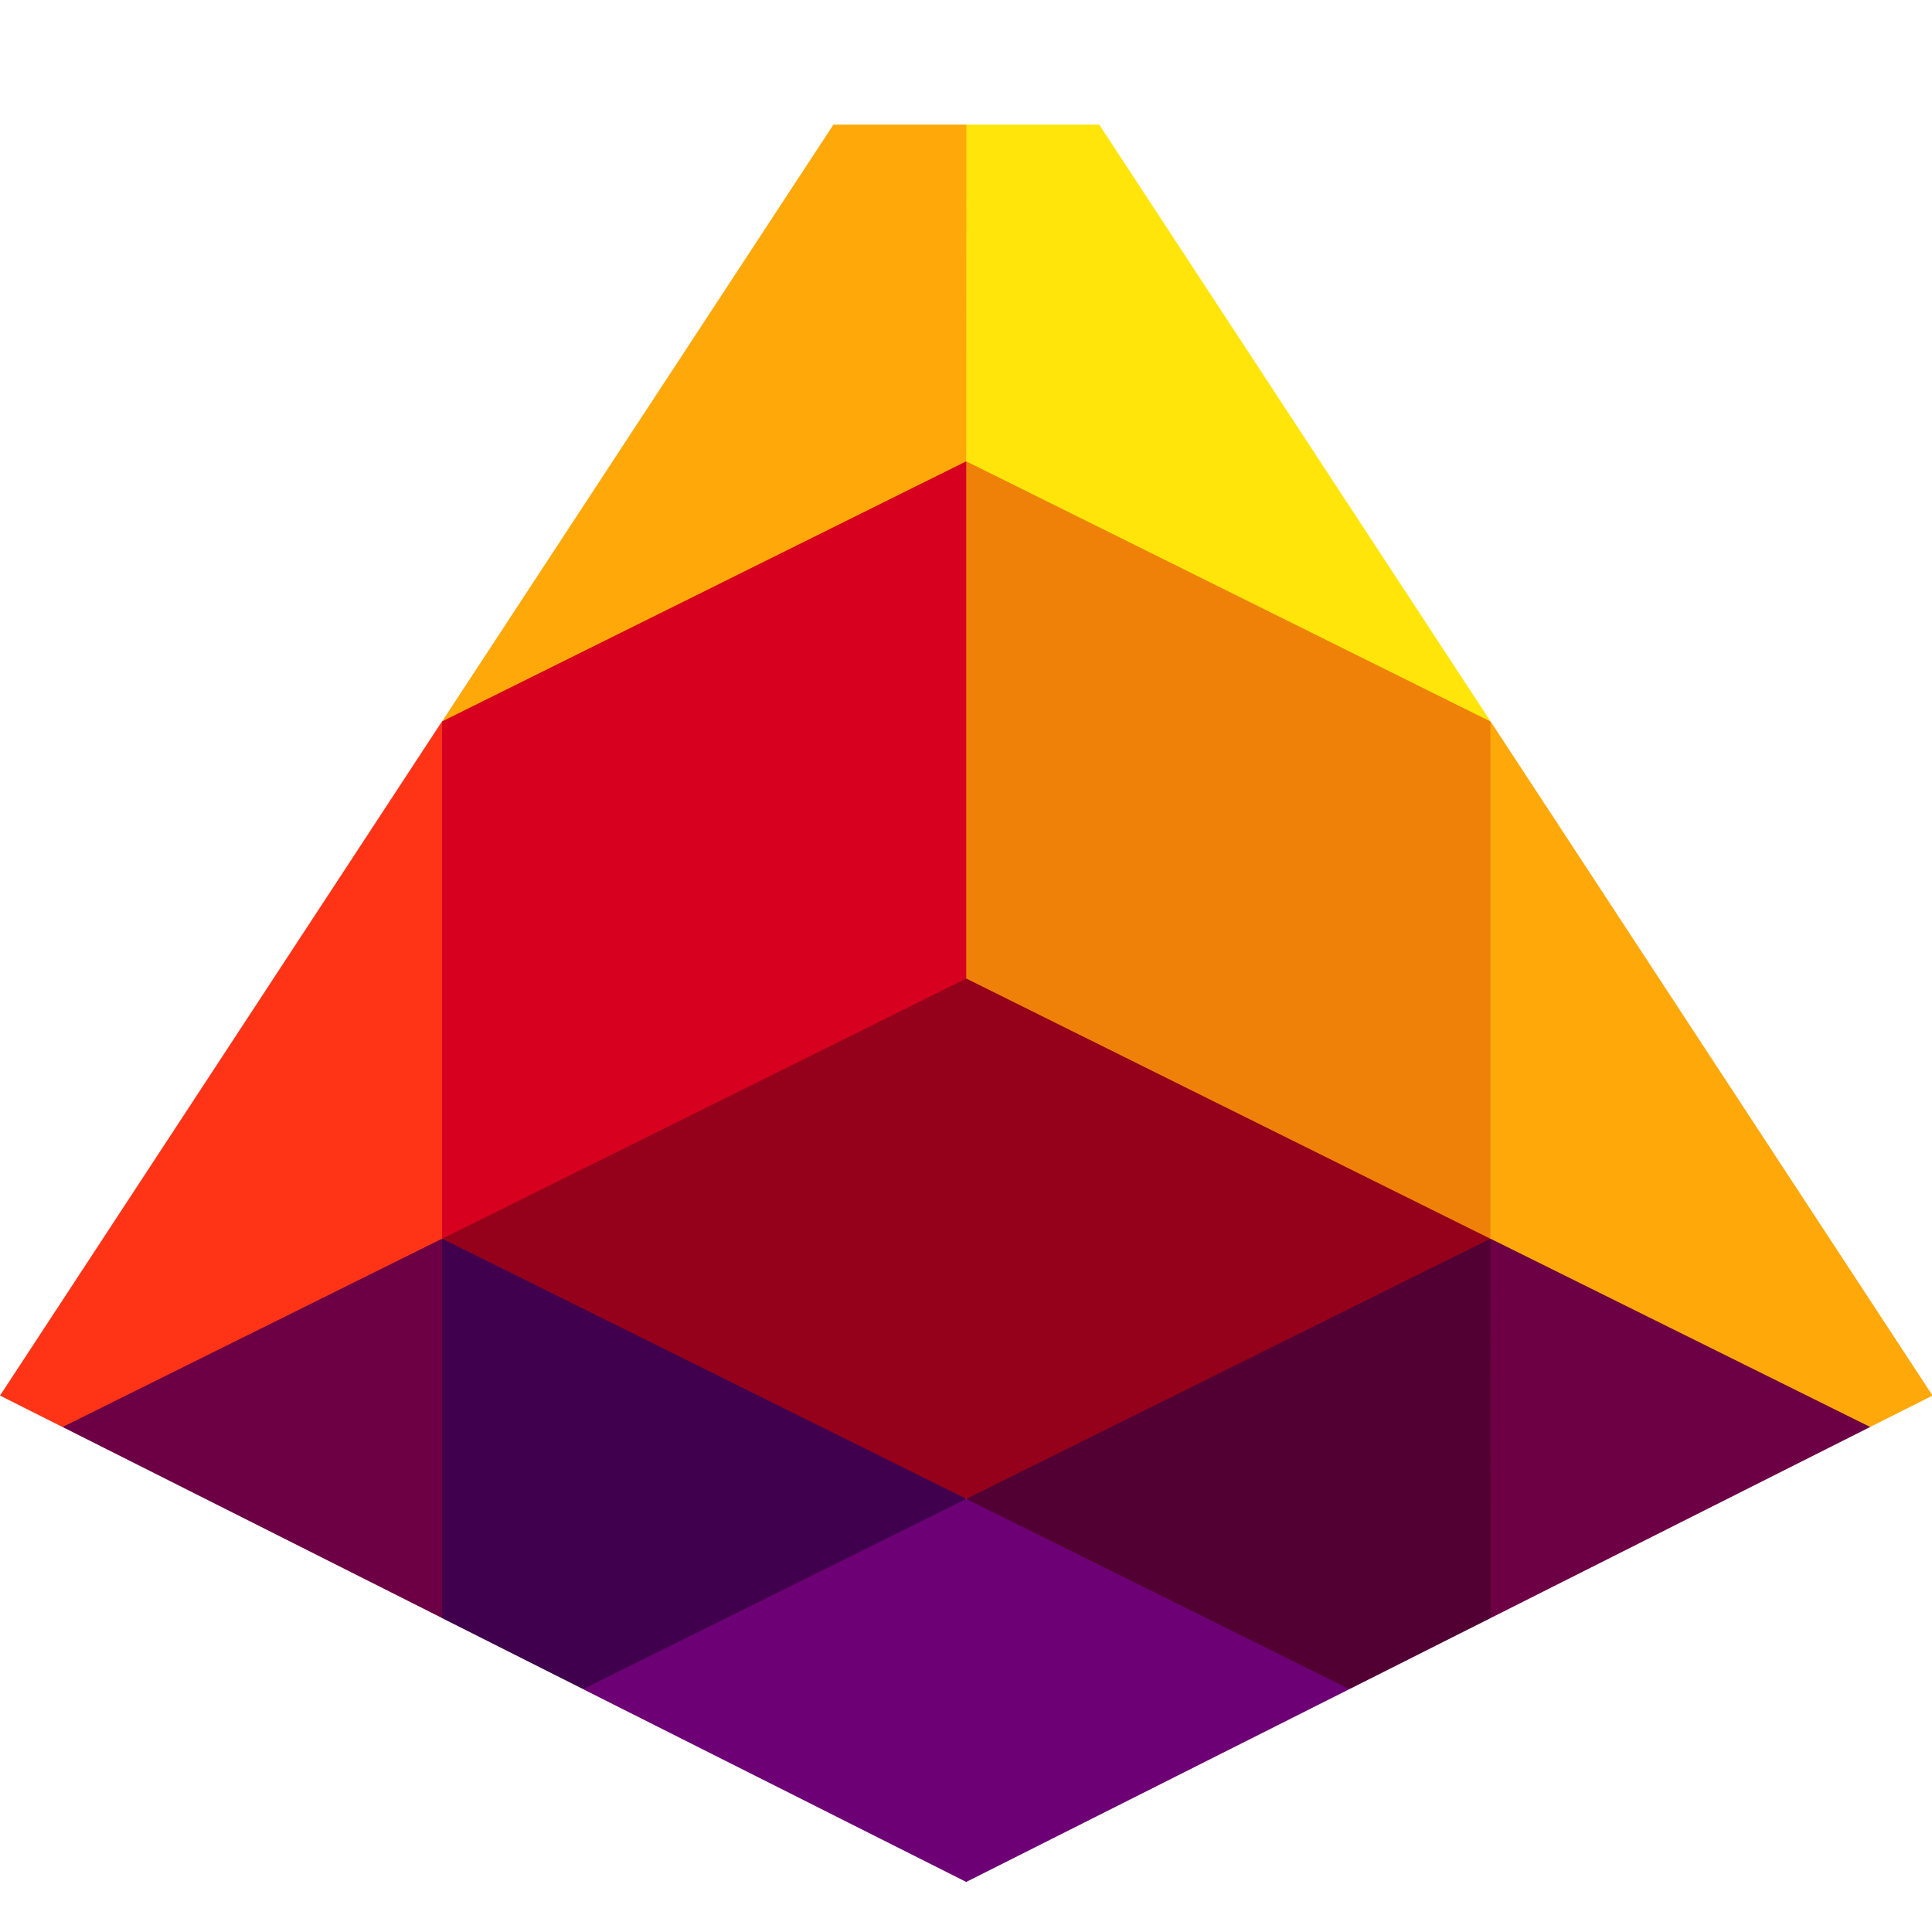
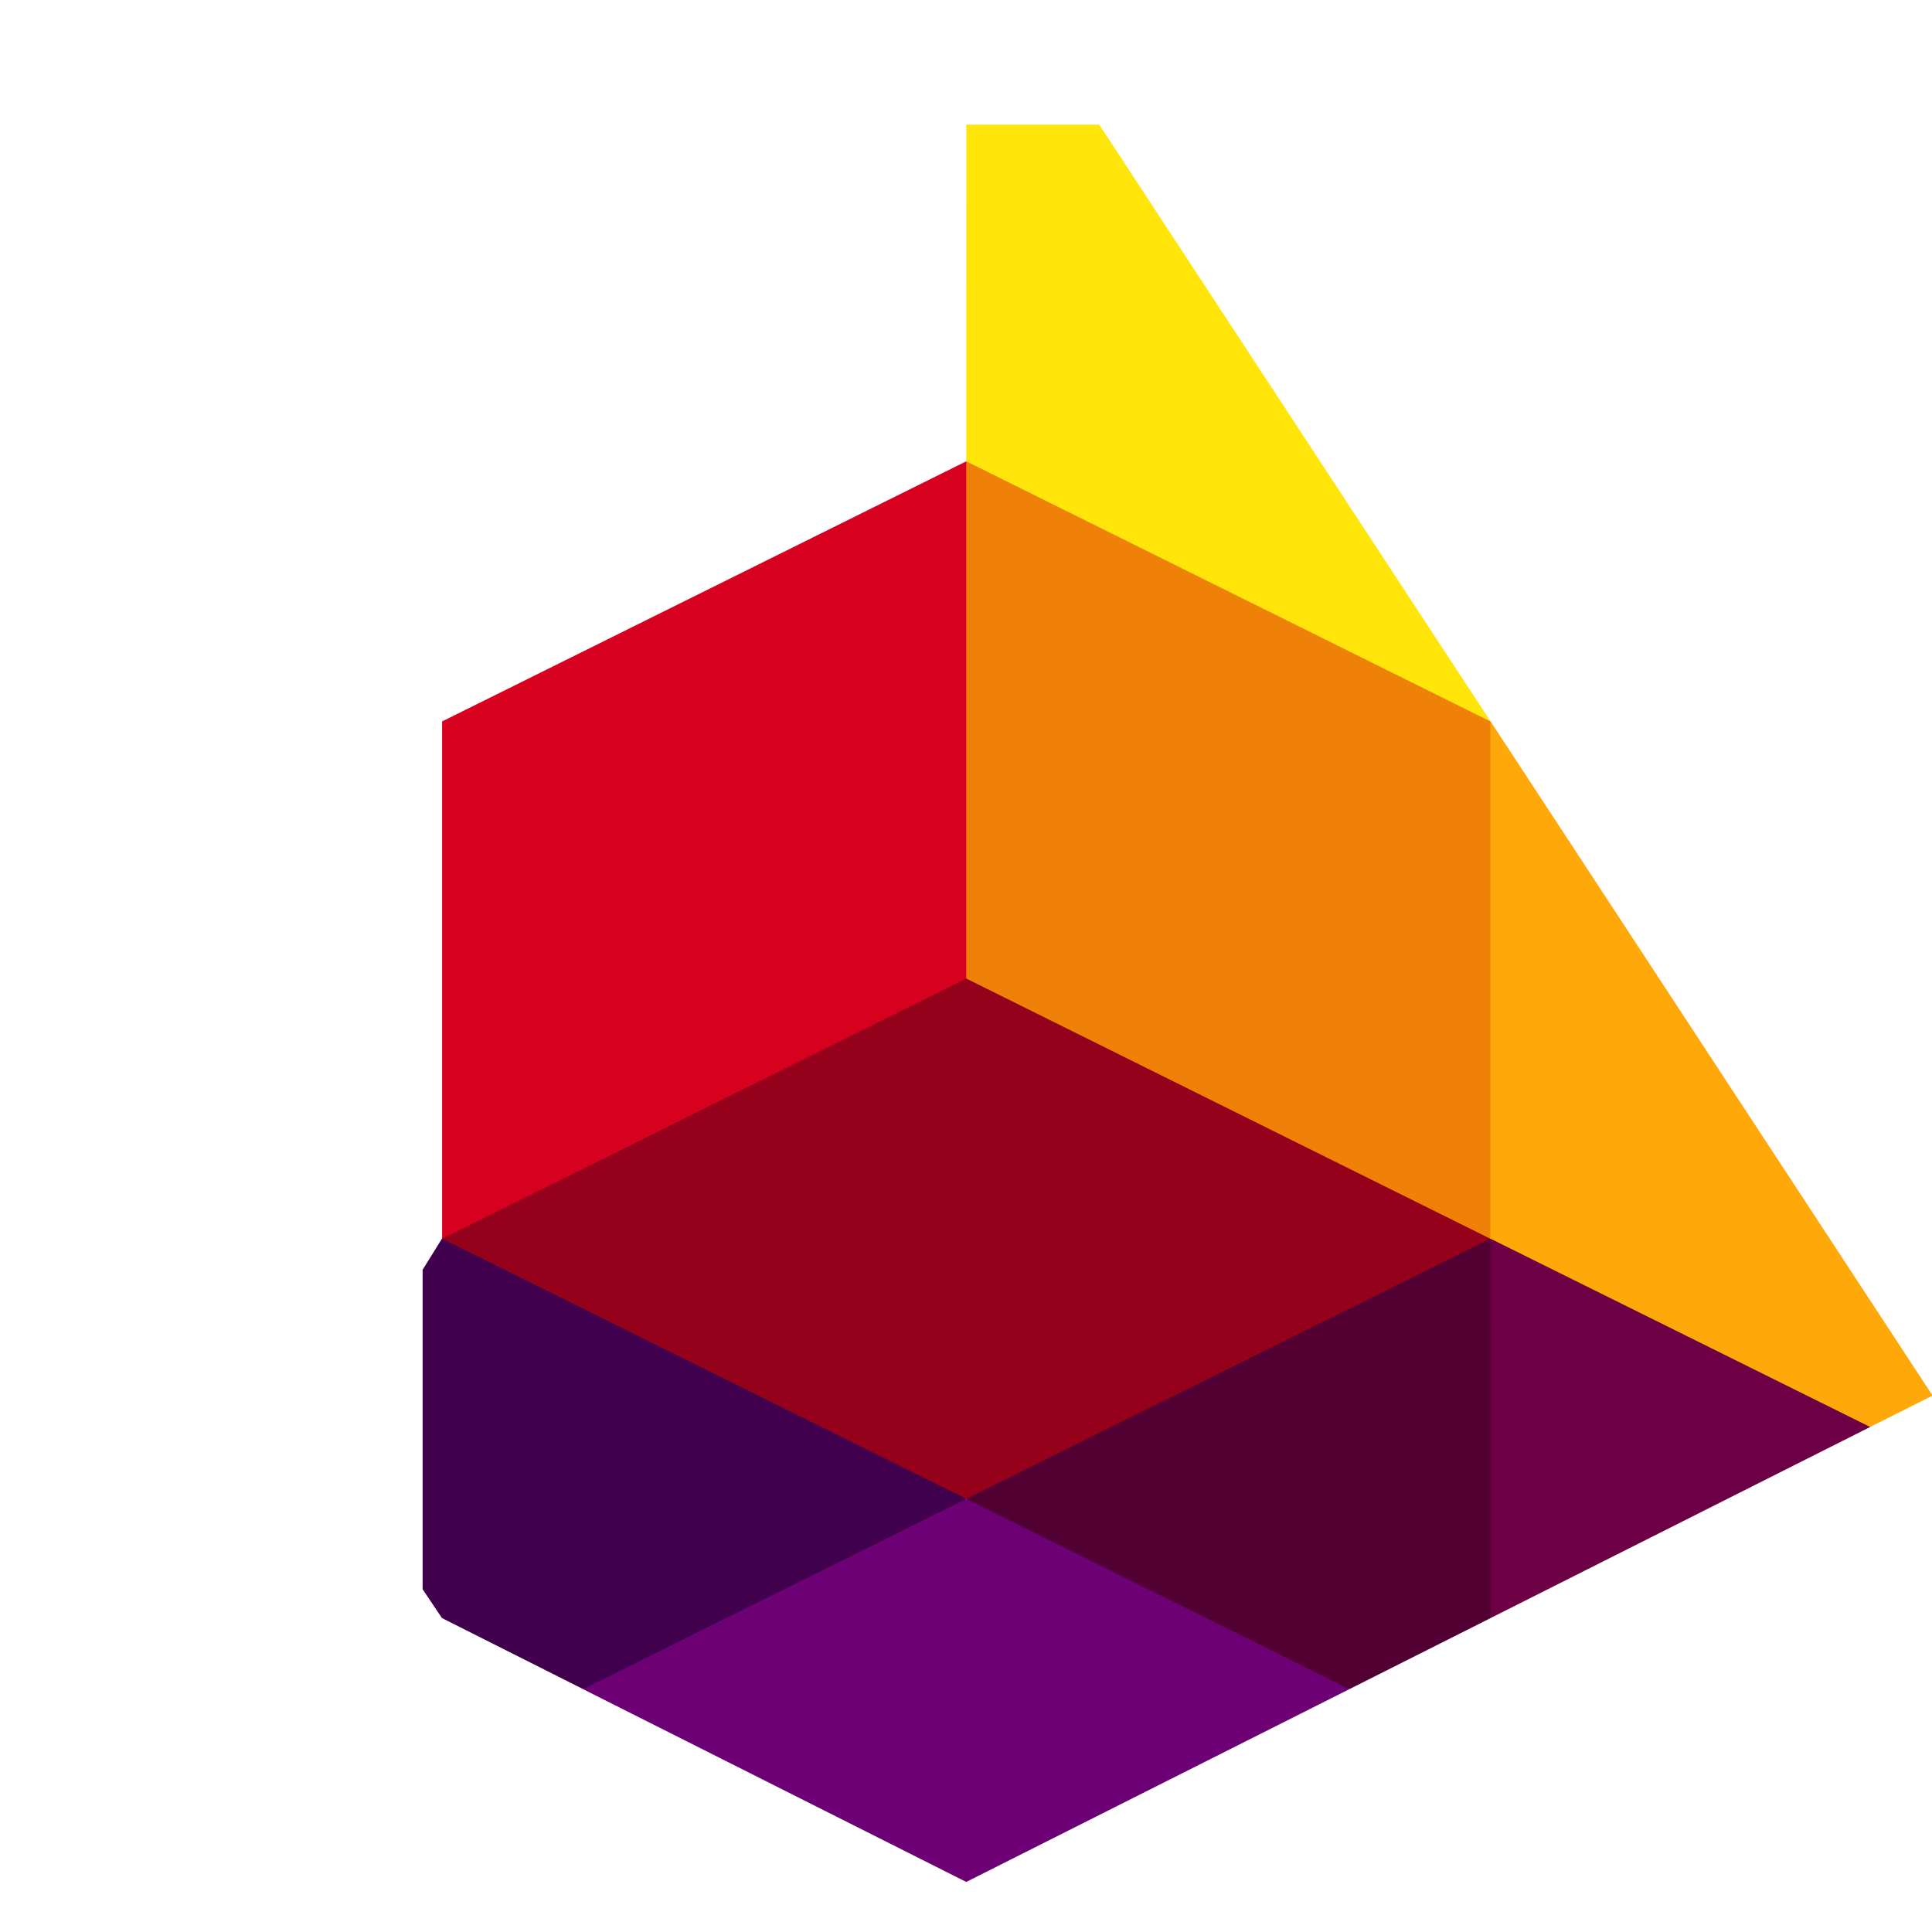
<svg xmlns="http://www.w3.org/2000/svg" width="80" height="80" viewBox="0 0 80 80" fill="none">
  <g clip-path="url(#clip0_1886_125)">
    <path d="M60.912 50.002L40.81 40.023L40.01 40.519L39.4 39.93L19.107 50.002L18.307 51.295L18.795 52.431L38.209 62.066H40.01H41.81L61.22 52.431L61.712 51.295L60.912 50.002Z" fill="#95001A" />
-     <path d="M18.301 51.289L40.003 62.06V62.955L25.94 69.938H24.136L18.301 67.001L17.5 65.806V52.578L18.301 51.289Z" fill="#40004D" />
+     <path d="M18.301 51.289L40.003 62.06V62.955L25.94 69.938H24.136L18.301 67.001L17.5 65.806V52.578L18.301 51.289" fill="#40004D" />
    <path d="M61.715 51.289L40.02 62.06V62.955L54.083 69.938H55.888L61.722 67.001L62.523 65.806V52.578L61.715 51.289Z" fill="#520033" />
    <path d="M61.718 29.867L60.918 30.367V49.996L61.711 51.289L62.519 52.578L75.638 59.088H77.438L80.023 57.788L61.718 29.867Z" fill="#FFA80A" />
-     <path d="M18.305 29.867L19.106 30.367V49.996L18.305 51.289L17.504 52.578L4.386 59.088H2.585L0 57.788L18.305 29.867Z" fill="#FF3417" />
-     <path d="M18.309 67.001L2.59 59.088L18.309 51.289V67.001Z" fill="#6D0044" />
    <path d="M40.01 77.927L55.875 69.944L40.01 62.066L24.143 69.944L40.01 77.927Z" fill="#6D0074" />
    <path d="M61.721 67.001L77.44 59.088L61.713 51.289L61.721 67.001Z" fill="#6D0044" />
-     <path d="M40.013 5.16H34.511L18.307 29.87L19.107 30.37L40.01 19.993V19.099L40.81 18.54L40.814 5.859L40.013 5.16Z" fill="#FFA80A" />
    <path d="M40.01 19.102L18.307 29.873V51.294L40.01 40.519L40.81 40.023V20.39L40.01 19.102Z" fill="#D7001F" />
    <path d="M40.014 5.16H45.517L61.721 29.87L60.92 30.37L40.81 20.388L40.01 19.099L40.014 5.16Z" fill="#FFE50A" />
    <path d="M61.713 51.294L40.01 40.519V19.102L61.713 29.873V51.294Z" fill="#EF8109" />
  </g>
  <defs>
    <clipPath id="clip0_1886_125">
      <rect width="80" height="80" fill="white" />
    </clipPath>
  </defs>
</svg>